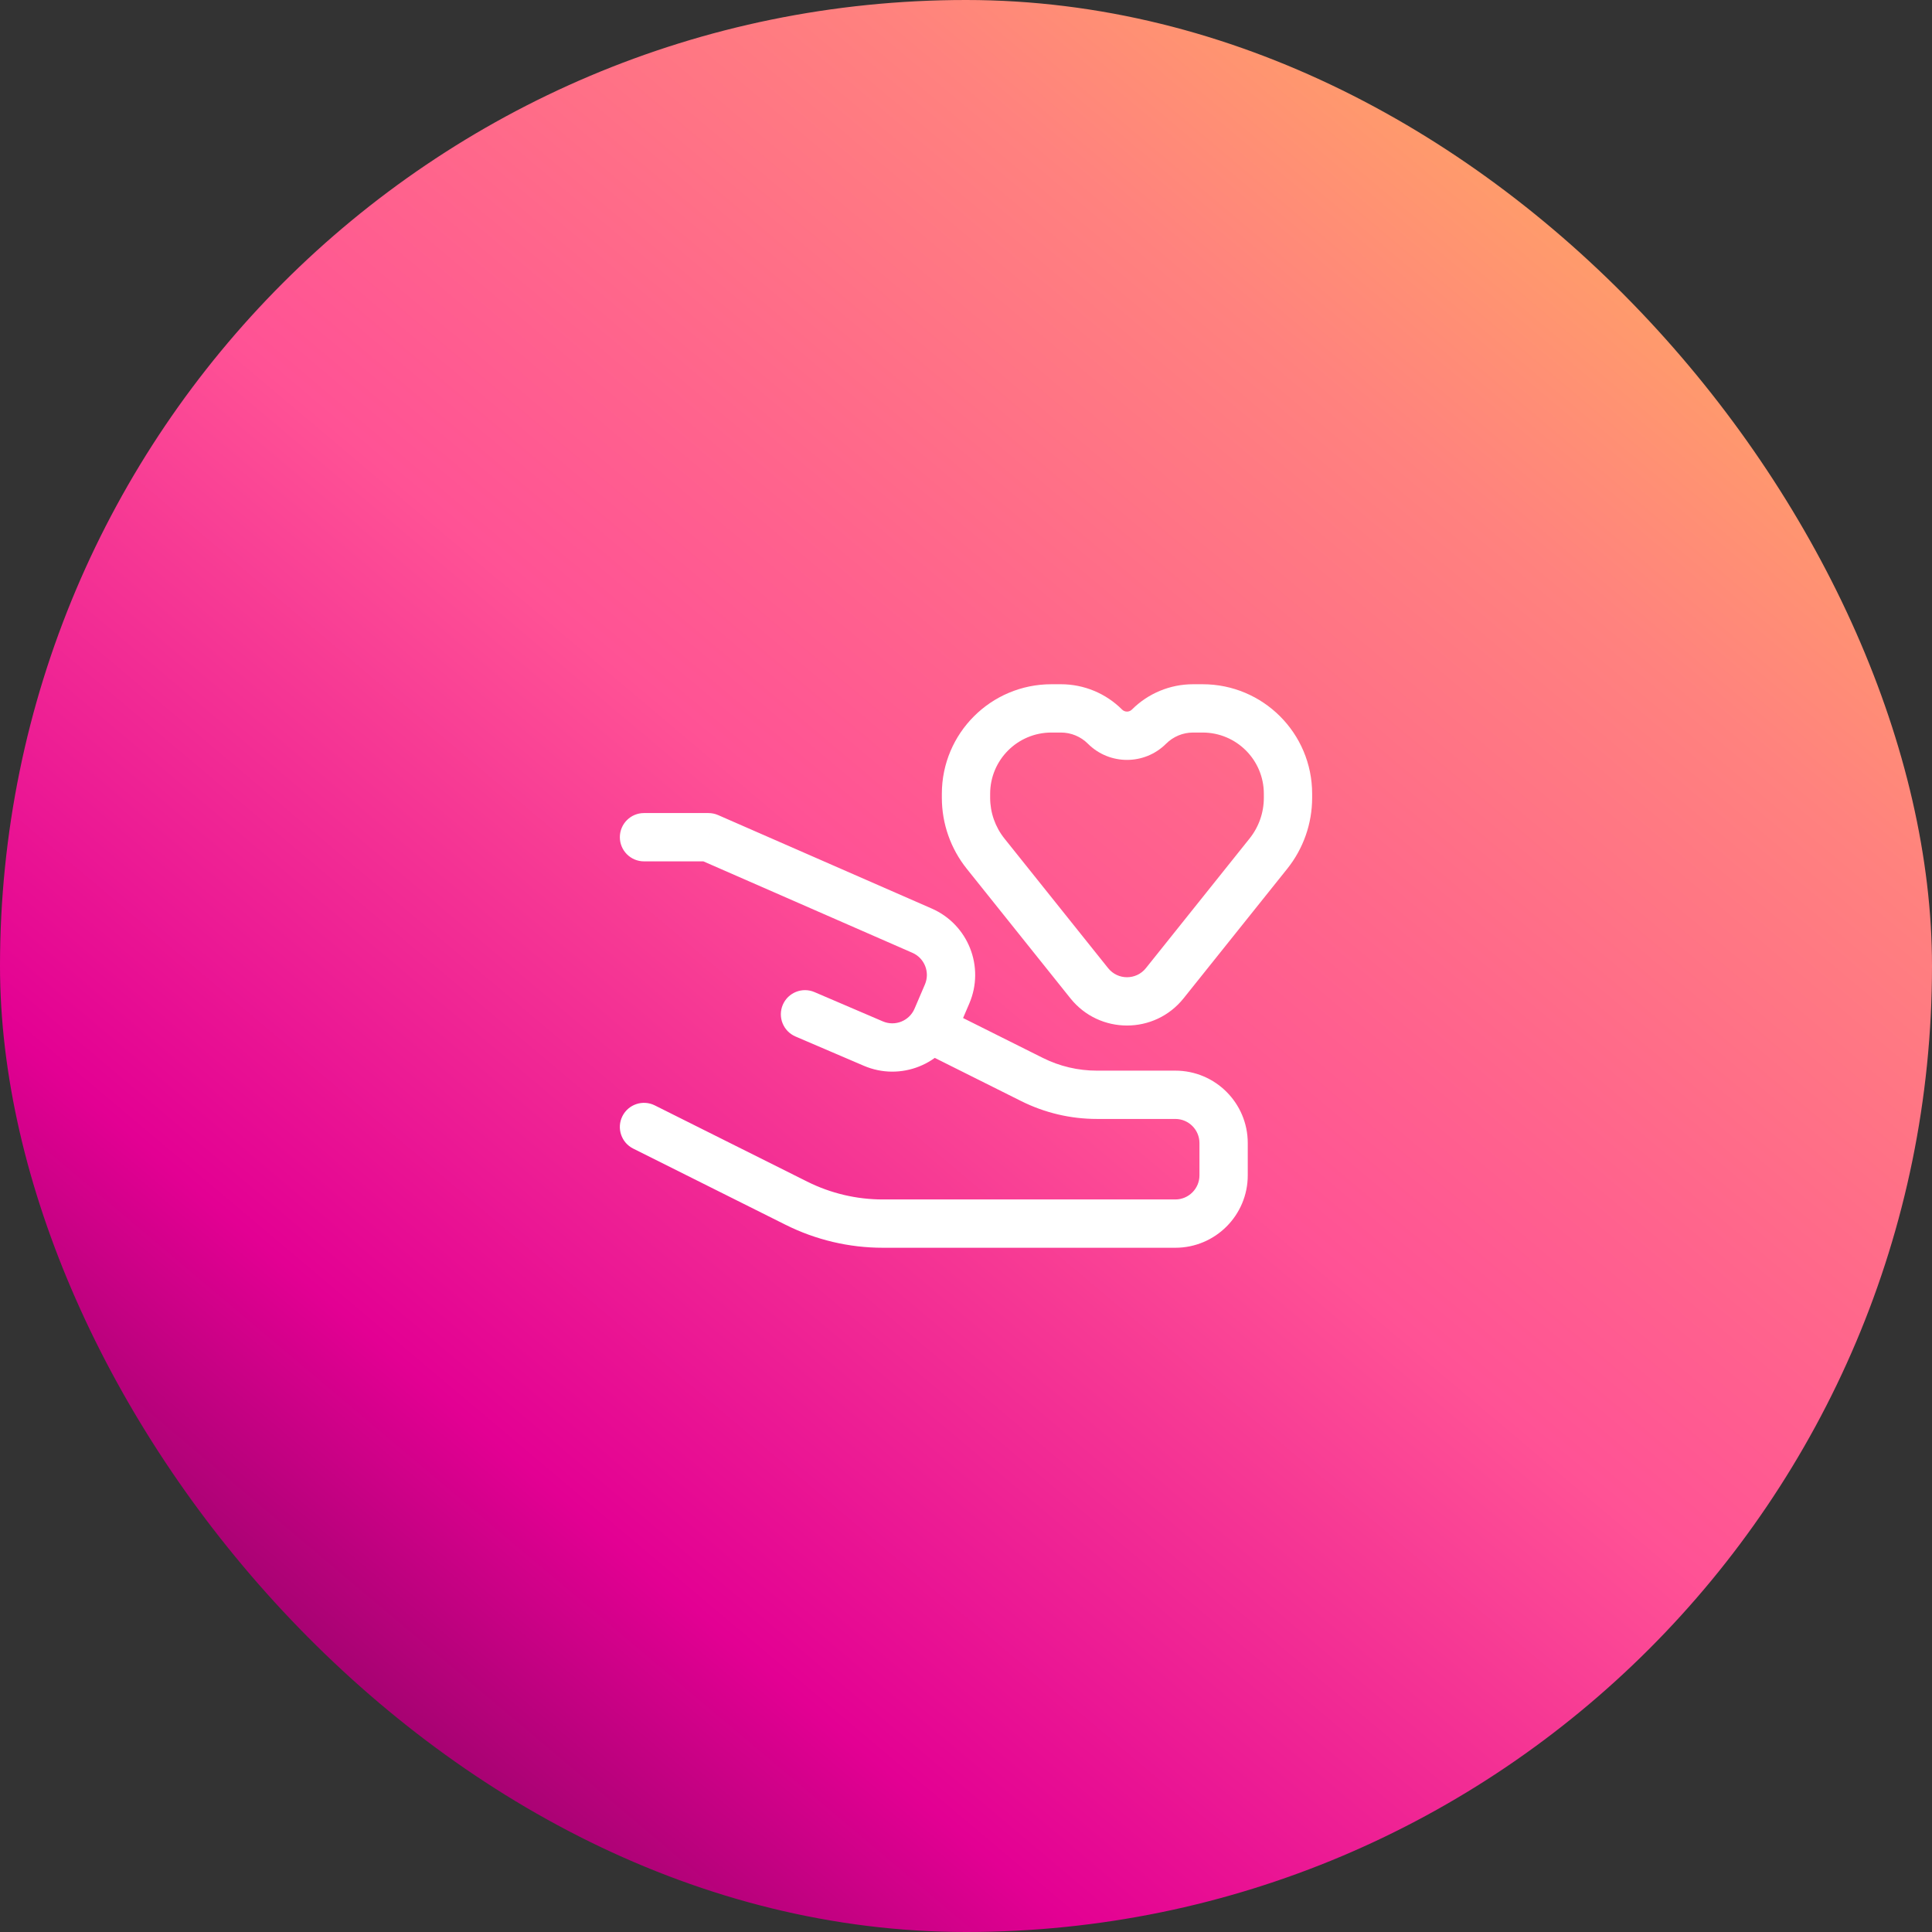
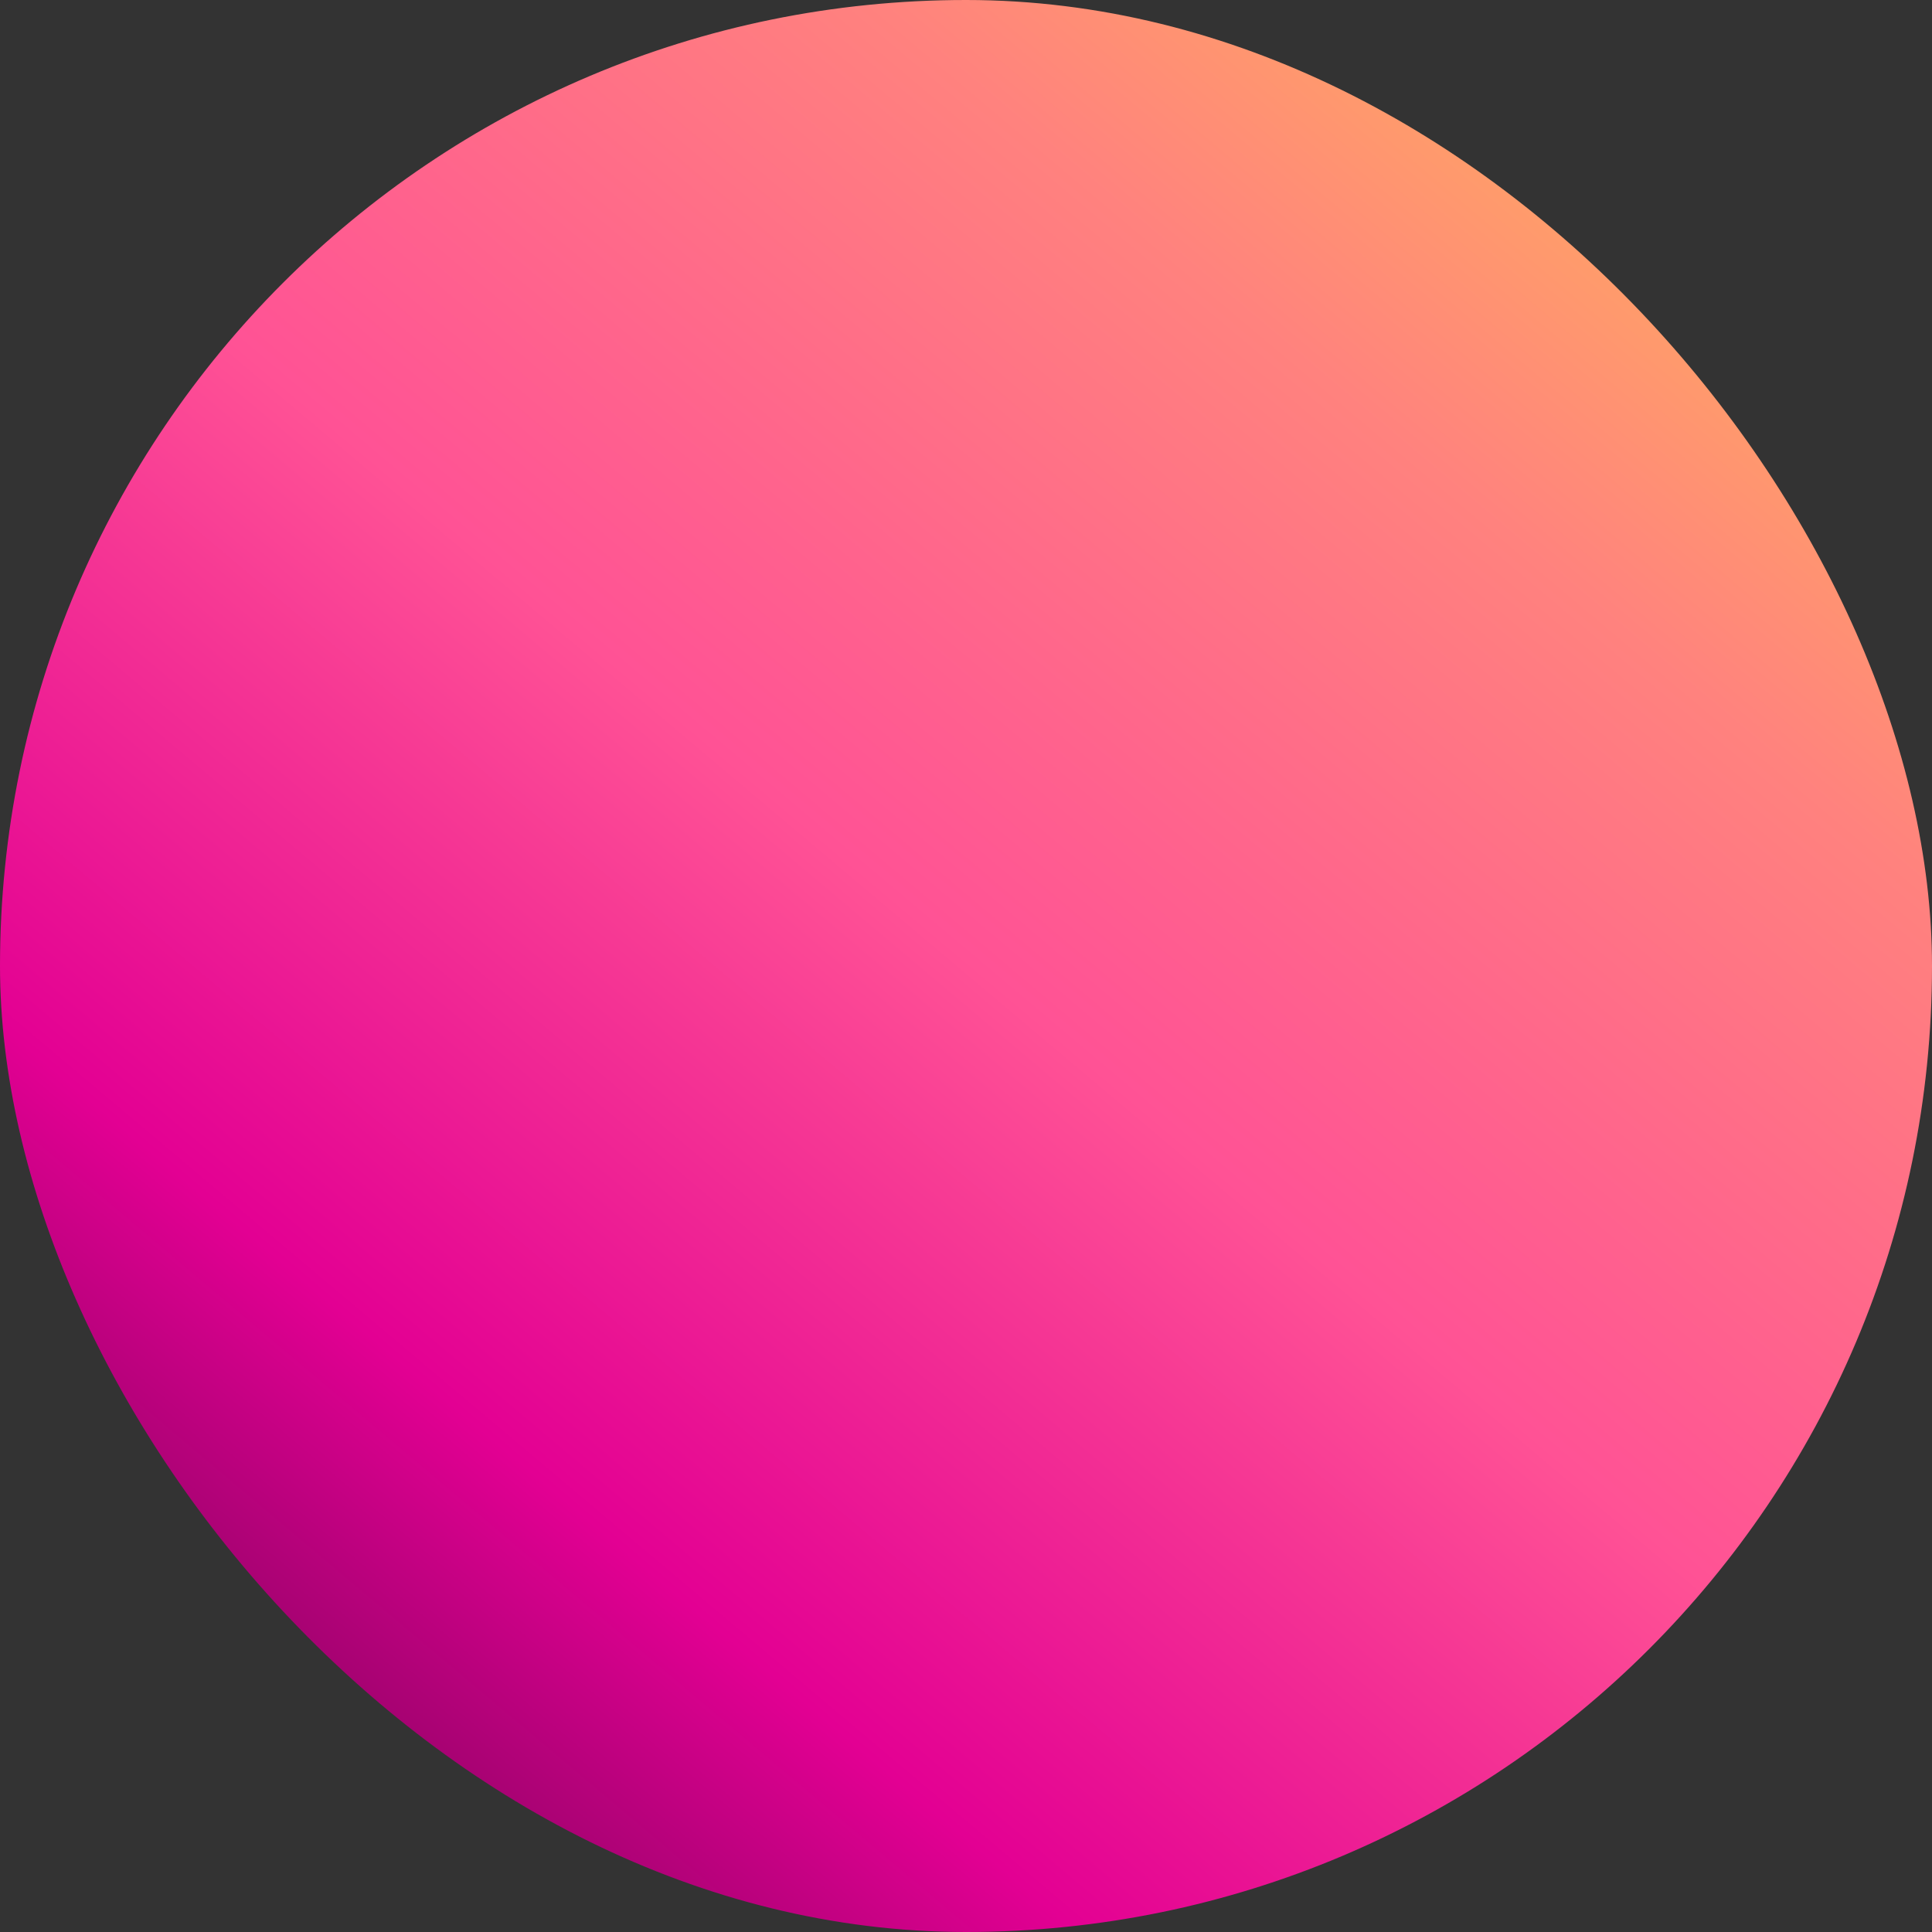
<svg xmlns="http://www.w3.org/2000/svg" width="80" height="80" viewBox="0 0 80 80" fill="none">
  <rect x="0" y="0" width="80" height="80" fill="#333333" stroke="none" />
  <rect width="80" height="80" rx="40" fill="url(#paint0_linear_385_1367)" />
-   <path d="M26.667 33.667C26.114 33.667 25.667 34.114 25.667 34.667C25.667 35.219 26.114 35.667 26.667 35.667V33.667ZM29.333 34.667L29.734 33.75C29.608 33.695 29.471 33.667 29.333 33.667V34.667ZM38.181 38.538L38.582 37.621L38.181 38.538ZM39.218 41.158L40.137 41.552H40.137L39.218 41.158ZM38.788 42.162L39.707 42.556V42.556L38.788 42.162ZM36.162 43.212L35.768 44.131V44.131L36.162 43.212ZM33.727 41.081C33.22 40.863 32.632 41.098 32.414 41.606C32.197 42.114 32.432 42.702 32.94 42.919L33.727 41.081ZM32.978 49.822L32.53 50.716L32.978 49.822ZM27.114 45.772C26.62 45.525 26.019 45.725 25.772 46.219C25.525 46.713 25.726 47.314 26.22 47.561L27.114 45.772ZM42.733 44.7L42.286 45.594V45.594L42.733 44.7ZM39.114 41.772L38.219 41.325L37.325 43.114L38.219 43.561L39.114 41.772ZM45.105 40.714L45.886 40.09L45.105 40.714ZM40.811 35.347L40.03 35.972V35.972L40.811 35.347ZM52.522 35.347L51.741 34.722L52.522 35.347ZM48.228 40.714L47.448 40.09L48.228 40.714ZM47.578 30.088L46.871 29.381L46.871 29.381L47.578 30.088ZM45.755 30.088L45.048 30.796V30.796L45.755 30.088ZM26.667 35.667H29.333V33.667H26.667V35.667ZM28.933 35.583L37.781 39.454L38.582 37.621L29.734 33.75L28.933 35.583ZM38.299 40.764L37.869 41.768L39.707 42.556L40.137 41.552L38.299 40.764ZM36.556 42.293L33.727 41.081L32.94 42.919L35.768 44.131L36.556 42.293ZM37.869 41.768C37.651 42.275 37.063 42.511 36.556 42.293L35.768 44.131C37.291 44.784 39.054 44.078 39.707 42.556L37.869 41.768ZM37.781 39.454C38.284 39.674 38.515 40.259 38.299 40.764L40.137 41.552C40.786 40.037 40.092 38.282 38.582 37.621L37.781 39.454ZM45.416 46.333H48.667V44.333H45.416V46.333ZM49.667 47.333V48.667H51.667V47.333H49.667ZM48.667 49.667H36.555V51.667H48.667V49.667ZM33.425 48.928L27.114 45.772L26.22 47.561L32.53 50.716L33.425 48.928ZM43.18 43.805L39.114 41.772L38.219 43.561L42.286 45.594L43.18 43.805ZM36.555 49.667C35.469 49.667 34.397 49.414 33.425 48.928L32.53 50.716C33.78 51.341 35.158 51.667 36.555 51.667V49.667ZM49.667 48.667C49.667 49.219 49.219 49.667 48.667 49.667V51.667C50.324 51.667 51.667 50.323 51.667 48.667H49.667ZM48.667 46.333C49.219 46.333 49.667 46.781 49.667 47.333H51.667C51.667 45.676 50.324 44.333 48.667 44.333V46.333ZM45.416 44.333C44.64 44.333 43.875 44.153 43.18 43.805L42.286 45.594C43.258 46.08 44.33 46.333 45.416 46.333V44.333ZM45.886 40.09L41.592 34.722L40.03 35.972L44.324 41.339L45.886 40.09ZM41 33.035V32.869H39V33.035H41ZM43.536 30.333H43.932V28.333H43.536V30.333ZM49.401 30.333H49.798V28.333H49.401V30.333ZM52.333 32.869V33.035H54.333V32.869H52.333ZM51.741 34.722L47.448 40.09L49.009 41.339L53.303 35.972L51.741 34.722ZM52.333 33.035C52.333 33.648 52.125 34.243 51.741 34.722L53.303 35.972C53.97 35.138 54.333 34.102 54.333 33.035H52.333ZM49.798 30.333C51.198 30.333 52.333 31.468 52.333 32.869H54.333C54.333 30.364 52.303 28.333 49.798 28.333V30.333ZM48.285 30.796C48.581 30.5 48.983 30.333 49.401 30.333V28.333C48.452 28.333 47.542 28.71 46.871 29.381L48.285 30.796ZM45.048 30.796C45.942 31.689 47.391 31.689 48.285 30.796L46.871 29.381C46.758 29.494 46.575 29.494 46.462 29.381L45.048 30.796ZM43.932 30.333C44.351 30.333 44.752 30.5 45.048 30.796L46.462 29.381C45.791 28.71 44.881 28.333 43.932 28.333V30.333ZM41 32.869C41 31.468 42.135 30.333 43.536 30.333V28.333C41.031 28.333 39 30.364 39 32.869H41ZM41.592 34.722C41.209 34.243 41 33.648 41 33.035H39C39 34.102 39.363 35.138 40.03 35.972L41.592 34.722ZM44.324 41.339C45.525 42.84 47.808 42.84 49.009 41.339L47.448 40.09C47.047 40.59 46.286 40.59 45.886 40.09L44.324 41.339Z" fill="white" />
  <defs>
    <linearGradient id="paint0_linear_385_1367" x1="-1.99426e-07" y1="78.735" x2="71.698" y2="-6.397" gradientUnits="userSpaceOnUse">
      <stop stop-color="#500543" />
      <stop offset="0.25" stop-color="#E30093" />
      <stop offset="0.5" stop-color="#FF5295" />
      <stop offset="0.75" stop-color="#FF827E" />
      <stop offset="1" stop-color="#FFC24F" />
    </linearGradient>
  </defs>
</svg>